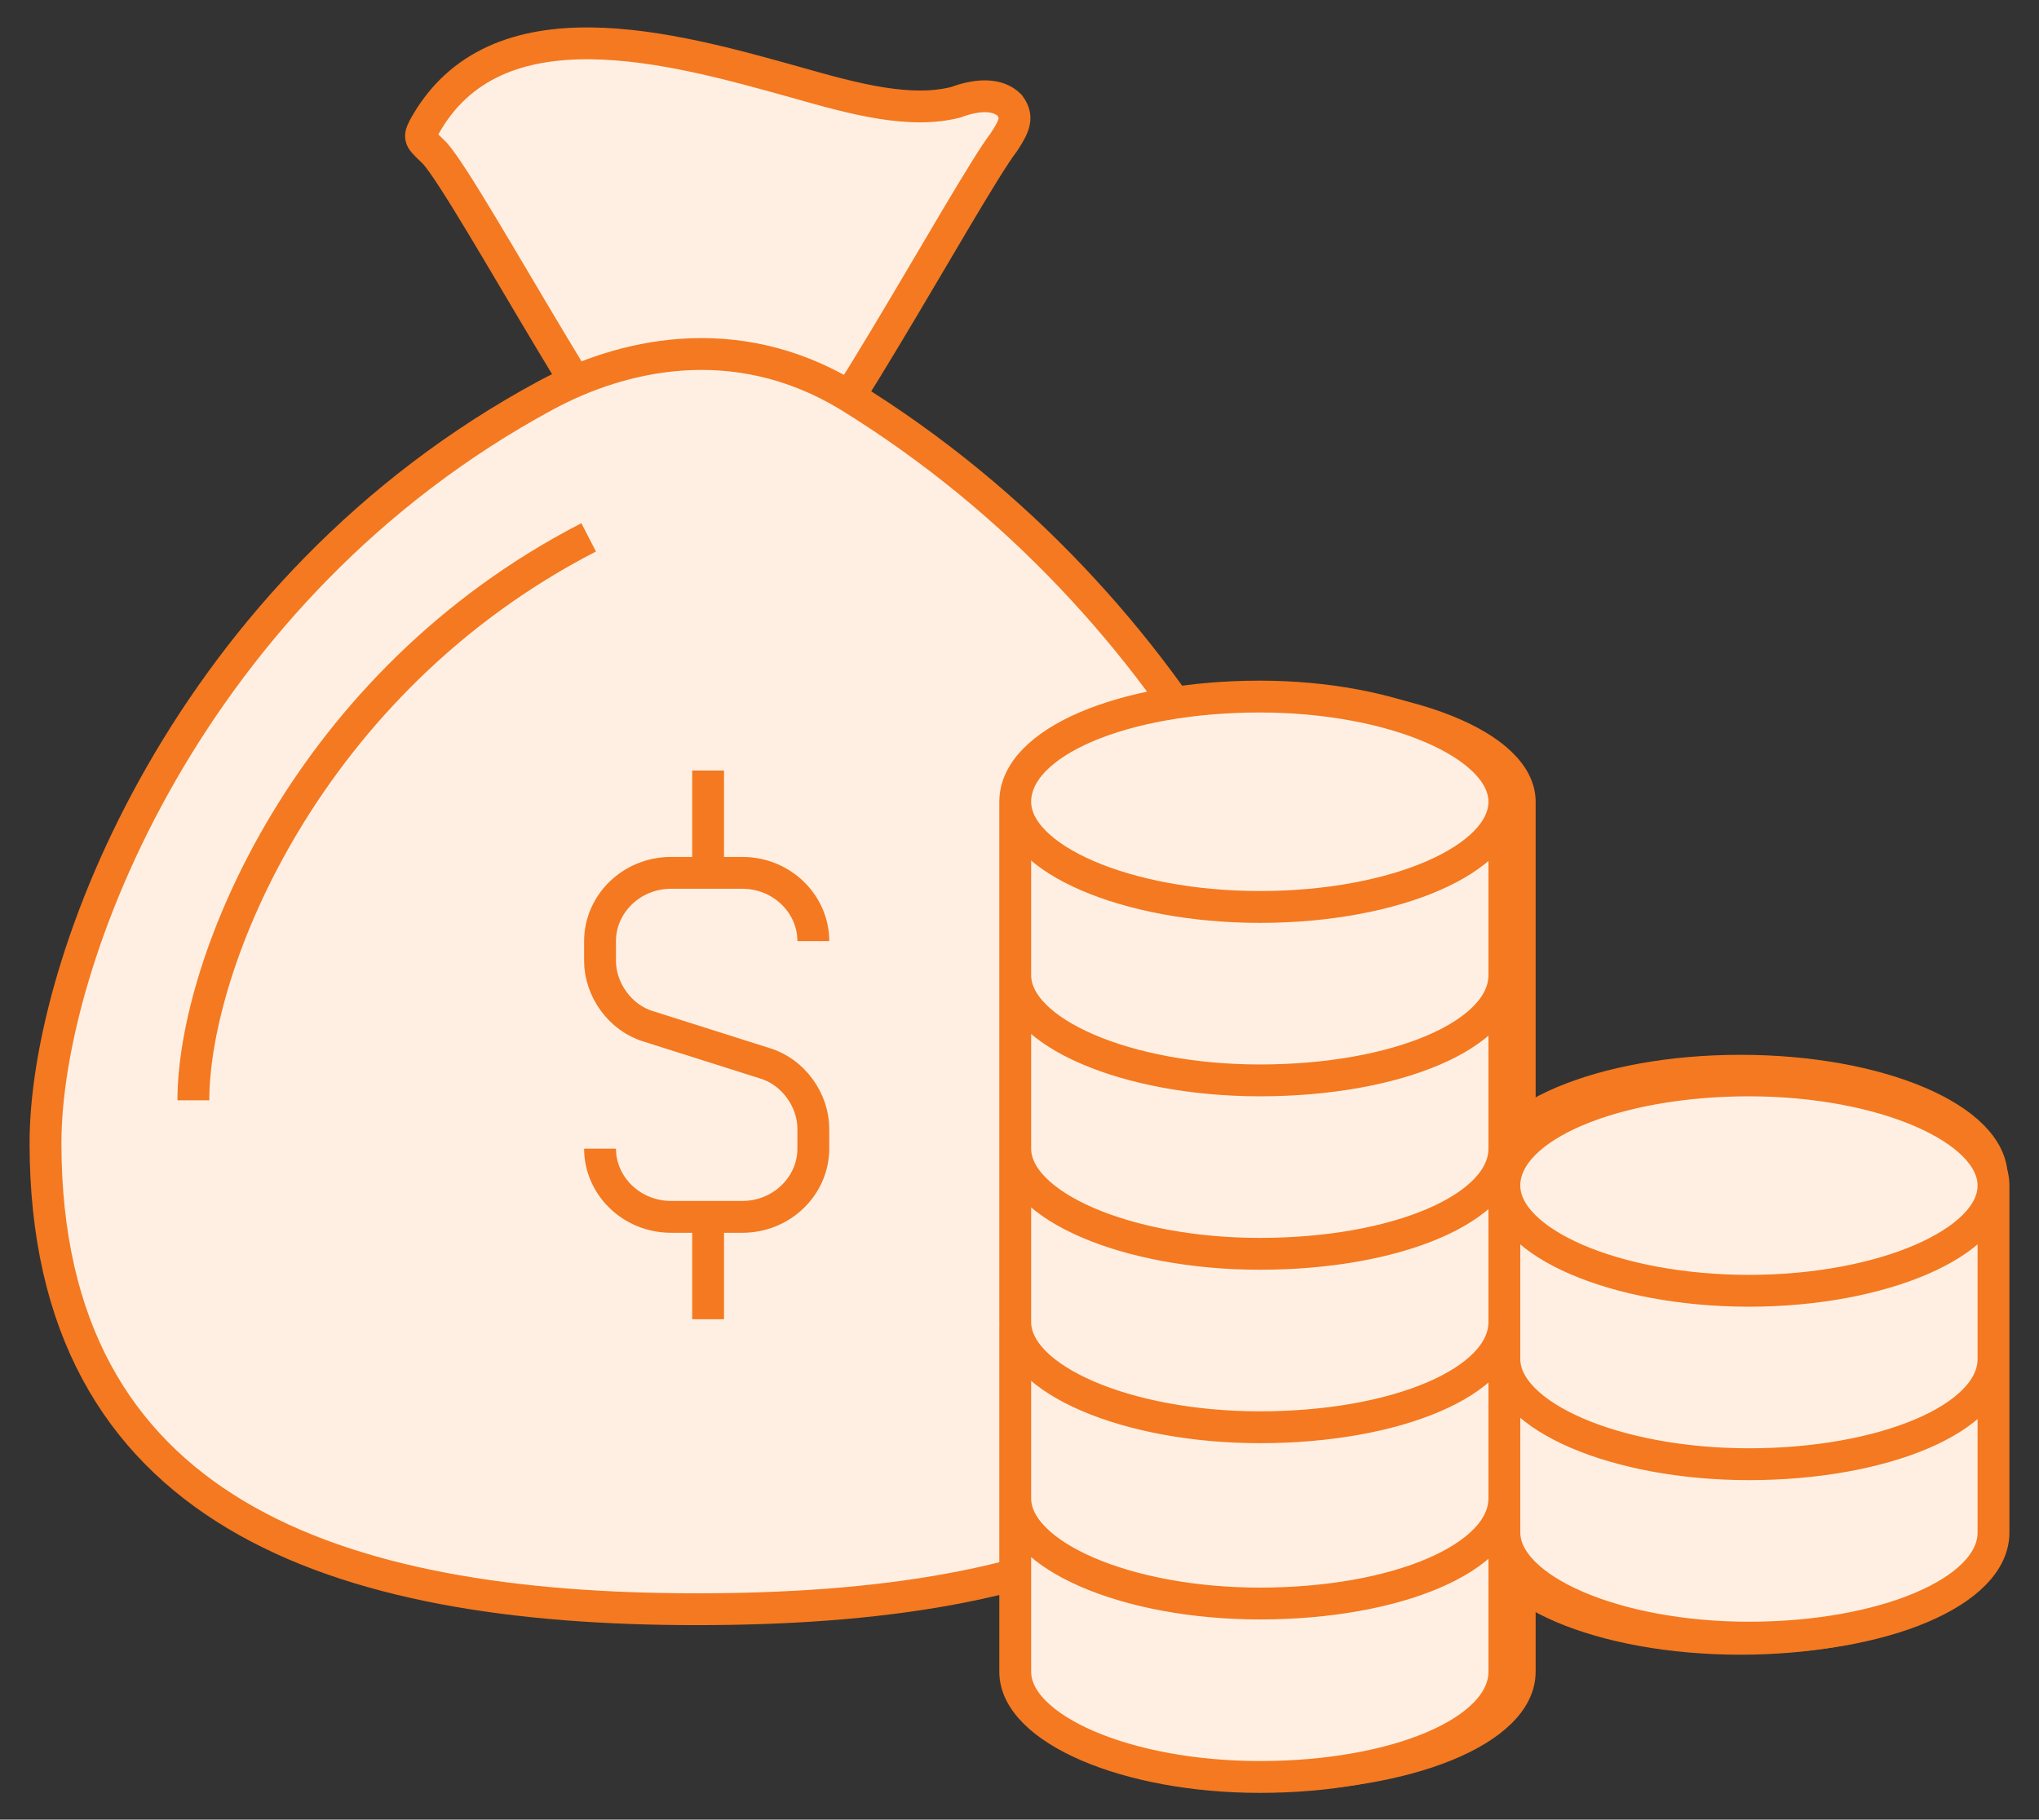
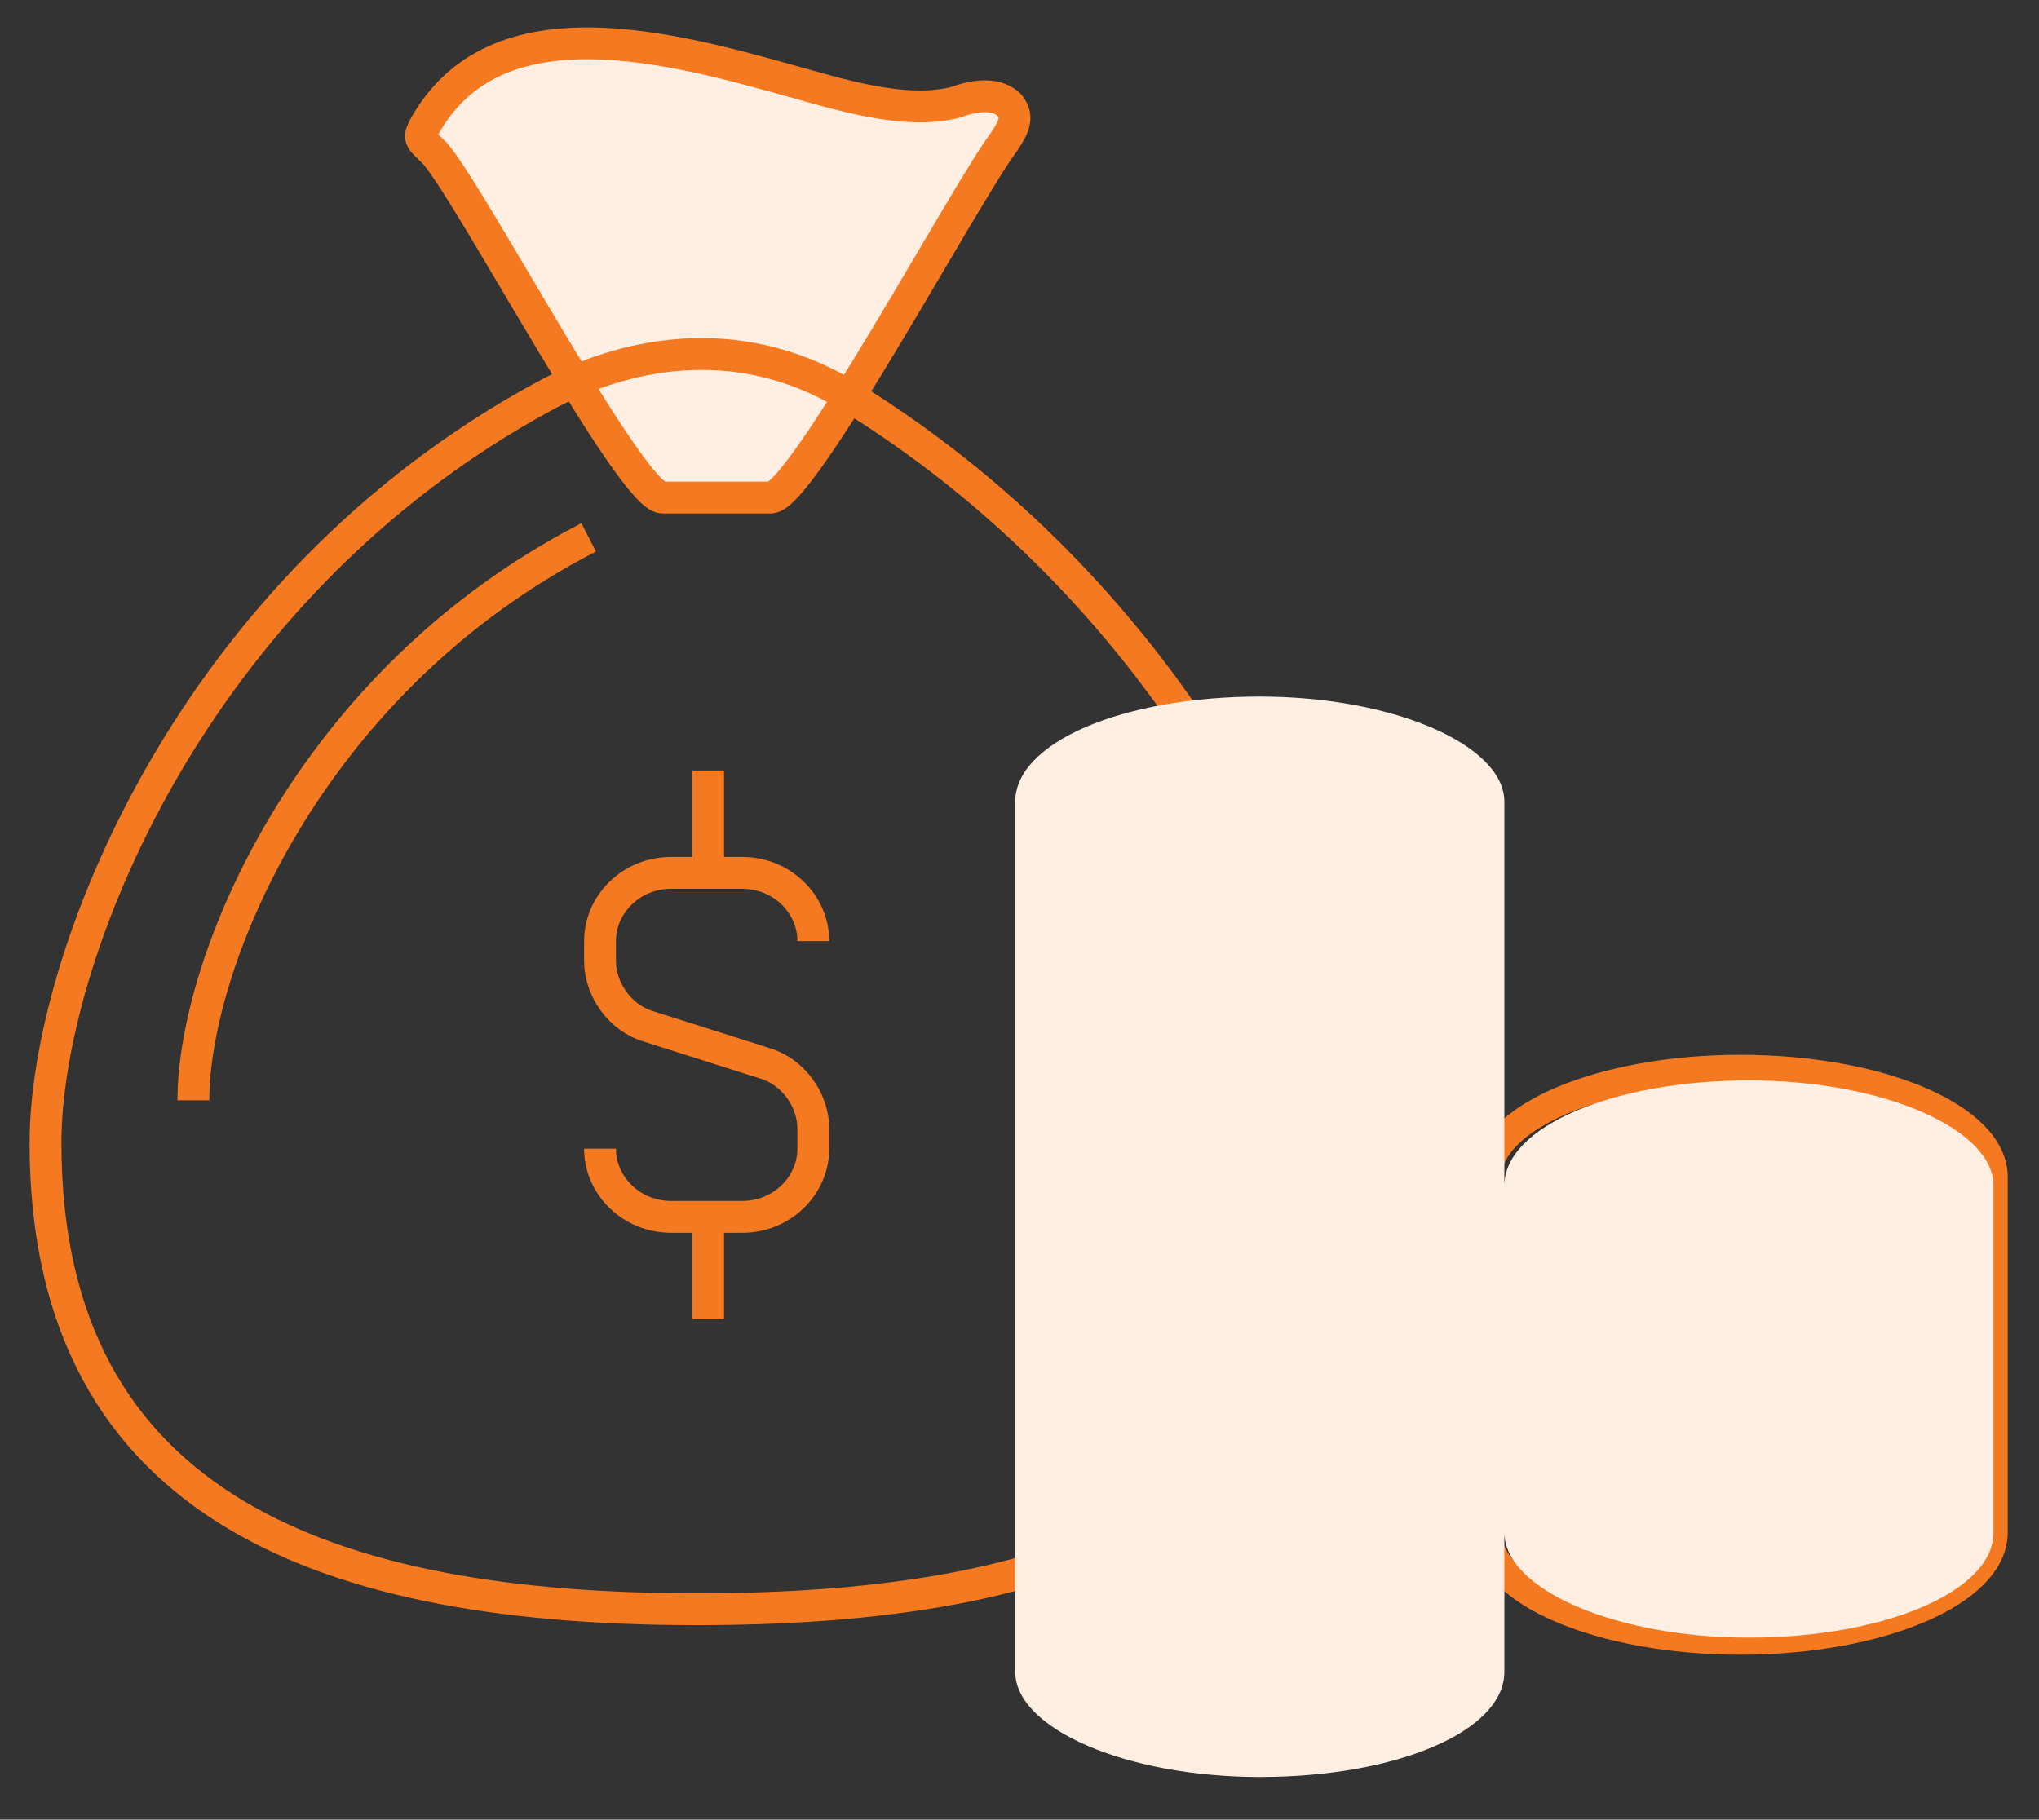
<svg xmlns="http://www.w3.org/2000/svg" version="1.1" id="Layer_1" x="0px" y="0px" viewBox="0 0 71.7 64" style="enable-background:new 0 0 71.7 64;" xml:space="preserve">
  <rect x="0" y="0" width="71.7" height="64" fill="#333333" stroke="none" />
  <style type="text/css">
	.st0{fill:#FFEFE3;stroke:#F47920;stroke-width:1.12;stroke-miterlimit:10;}
	.st1{fill:#FFEFE3;}
	.st2{fill:none;stroke:#F47920;stroke-width:1.12;stroke-miterlimit:10;}
	.st3{fill:none;stroke:#F47920;stroke-miterlimit:10;}
</style>
  <path class="st0" d="M27.1,17.5c1.1,0,6.9-10.8,8.2-12.5c0.4-0.6,0.5-0.9,0.2-1.3c-0.4-0.4-1.1-0.4-1.9-0.1C32,4,30.1,3.5,28,2.9  c-4.3-1.2-10.6-3-13.1,1.6c-0.2,0.4-0.1,0.4,0.4,0.9c1.3,1.5,6.9,12.1,8,12.1H27.1z" />
-   <path class="st1" d="M29.8,13.9c-4-2.4-8-1.4-10.6,0C6.6,20.7,1.6,33.8,1.6,40.2c0,13,10.2,16.4,22.9,16.4  c12.6,0,22.9-3.2,22.9-16.2C47.4,34.1,42,21.4,29.8,13.9" />
  <path class="st2" d="M29.8,13.9c-4-2.4-8-1.4-10.6,0C6.6,20.7,1.6,33.8,1.6,40.2c0,13,10.2,16.4,22.9,16.4  c12.6,0,22.9-3.2,22.9-16.2C47.4,34.1,42,21.4,29.8,13.9z" />
  <path class="st2" d="M24.9,42.8v3.6 M24.9,30.7v-3.6 M21.1,40.4L21.1,40.4c0,1.3,1.1,2.4,2.5,2.4h2.5c1.4,0,2.5-1.1,2.5-2.4v-0.7  c0-1-0.7-2-1.7-2.3l-4.1-1.3c-1-0.3-1.7-1.3-1.7-2.3v-0.7c0-1.3,1.1-2.4,2.5-2.4h2.5c1.4,0,2.5,1.1,2.5,2.4 M20.7,18.9  C10.8,24,6.8,33.9,6.8,38.7" />
-   <path class="st3" d="M44.6,24.6c-4.9,0-8.9,1.6-8.9,3.7v30.5c0,2,4,3.7,8.9,3.7s8.9-1.6,8.9-3.7V28.2C53.5,26.2,49.5,24.6,44.6,24.6  z" />
  <path class="st3" d="M61.2,37.6c-4.9,0-8.9,1.7-8.9,3.8v12.5c0,2.1,4,3.8,8.9,3.8s8.9-1.7,8.9-3.8V41.4  C70.1,39.3,66.1,37.6,61.2,37.6z" />
  <path class="st1" d="M70.1,41.7c0-2-3.9-3.7-8.6-3.7s-8.6,1.6-8.6,3.7c0,2,3.9,3.7,8.6,3.7S70.1,43.7,70.1,41.7 M52.9,47.8v6.1  c0,2,3.9,3.7,8.6,3.7s8.6-1.6,8.6-3.7v-6.1 M52.9,41.7v6.1c0,2,3.9,3.7,8.6,3.7s8.6-1.6,8.6-3.7v-6.1 M52.9,28.2  c0-2-3.9-3.7-8.6-3.7c-4.8,0-8.6,1.6-8.6,3.7c0,2,3.9,3.7,8.6,3.7C49.1,31.9,52.9,30.2,52.9,28.2 M35.7,52.7v6.1  c0,2,3.9,3.7,8.6,3.7c4.8,0,8.6-1.6,8.6-3.7v-6.1 M35.7,46.6v6.1c0,2,3.9,3.7,8.6,3.7c4.8,0,8.6-1.6,8.6-3.7v-6.1 M35.7,40.4v6.1  c0,2,3.9,3.7,8.6,3.7c4.8,0,8.6-1.6,8.6-3.7v-6.1 M35.7,34.3v6.1c0,2,3.9,3.7,8.6,3.7c4.8,0,8.6-1.6,8.6-3.7v-6.1 M35.7,28.2v6.1  c0,2,3.9,3.7,8.6,3.7c4.8,0,8.6-1.6,8.6-3.7v-6.1" />
-   <path class="st2" d="M70.1,41.7c0-2-3.9-3.7-8.6-3.7s-8.6,1.6-8.6,3.7c0,2,3.9,3.7,8.6,3.7S70.1,43.7,70.1,41.7z M52.9,47.8v6.1  c0,2,3.9,3.7,8.6,3.7s8.6-1.6,8.6-3.7v-6.1 M52.9,41.7v6.1c0,2,3.9,3.7,8.6,3.7s8.6-1.6,8.6-3.7v-6.1 M52.9,28.2  c0-2-3.9-3.7-8.6-3.7c-4.8,0-8.6,1.6-8.6,3.7c0,2,3.9,3.7,8.6,3.7C49.1,31.9,52.9,30.2,52.9,28.2z M35.7,52.7v6.1  c0,2,3.9,3.7,8.6,3.7c4.8,0,8.6-1.6,8.6-3.7v-6.1 M35.7,46.6v6.1c0,2,3.9,3.7,8.6,3.7c4.8,0,8.6-1.6,8.6-3.7v-6.1 M35.7,40.4v6.1  c0,2,3.9,3.7,8.6,3.7c4.8,0,8.6-1.6,8.6-3.7v-6.1 M35.7,34.3v6.1c0,2,3.9,3.7,8.6,3.7c4.8,0,8.6-1.6,8.6-3.7v-6.1 M35.7,28.2v6.1  c0,2,3.9,3.7,8.6,3.7c4.8,0,8.6-1.6,8.6-3.7v-6.1" />
</svg>